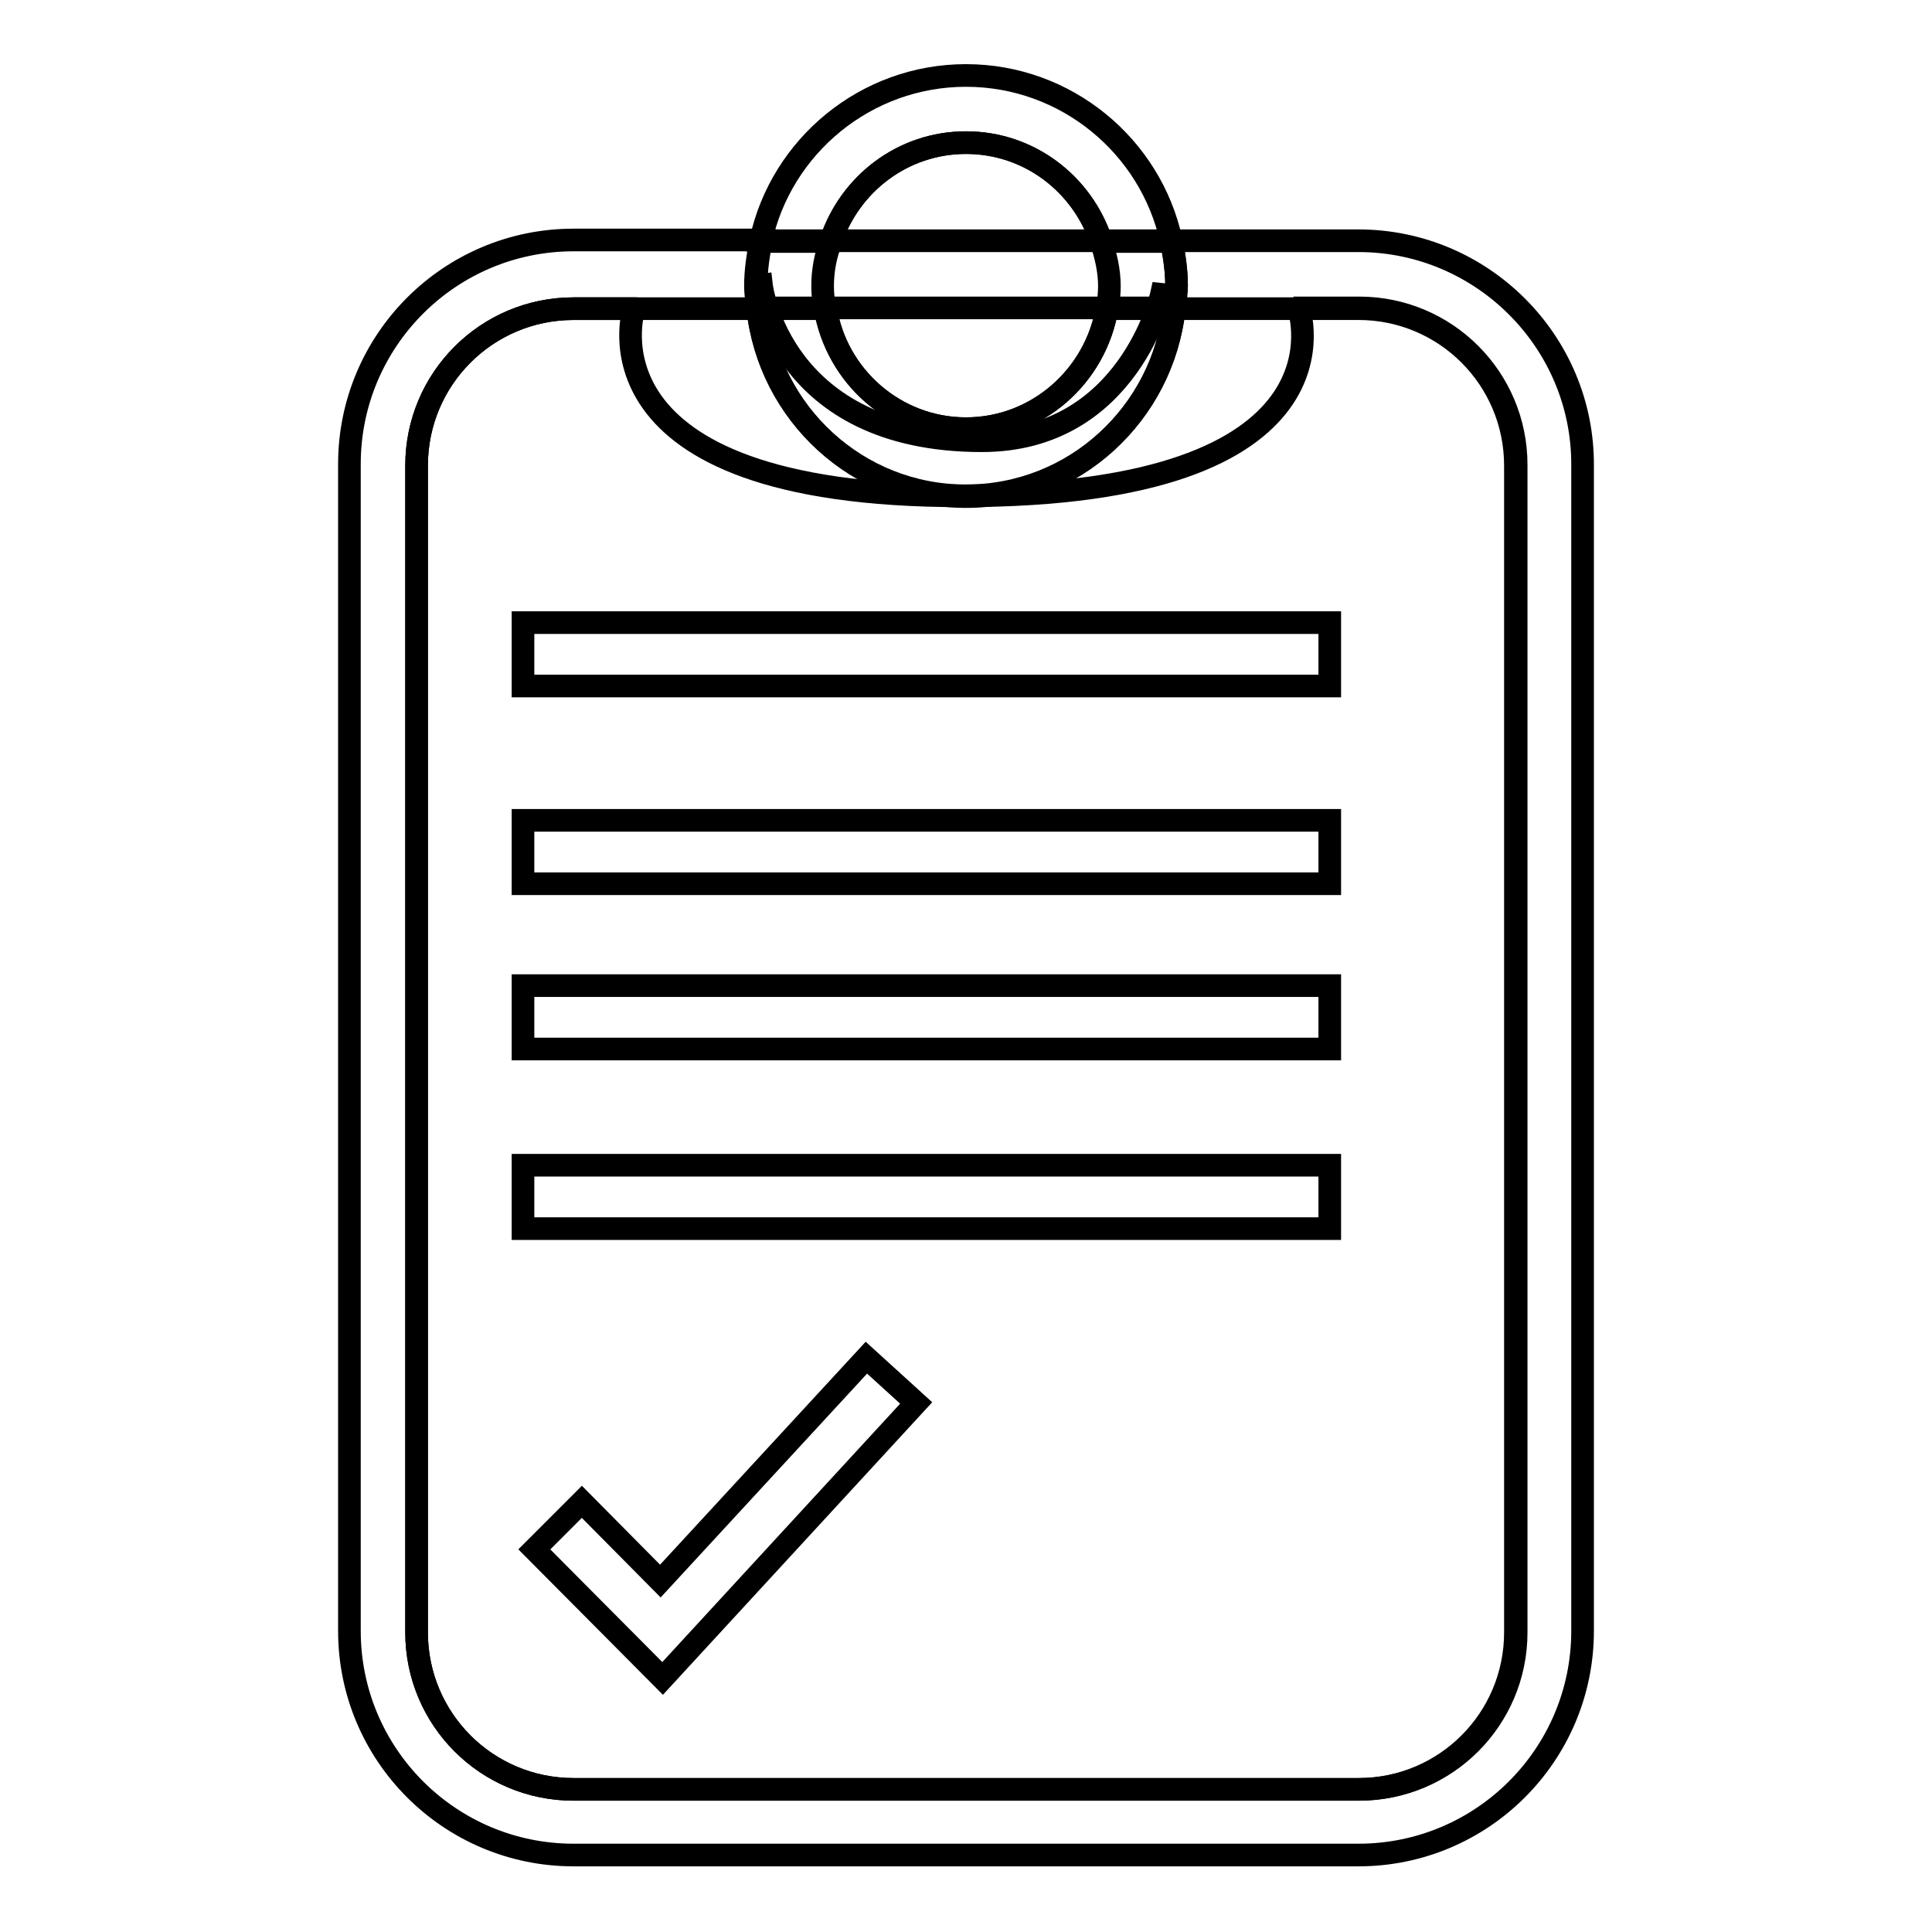
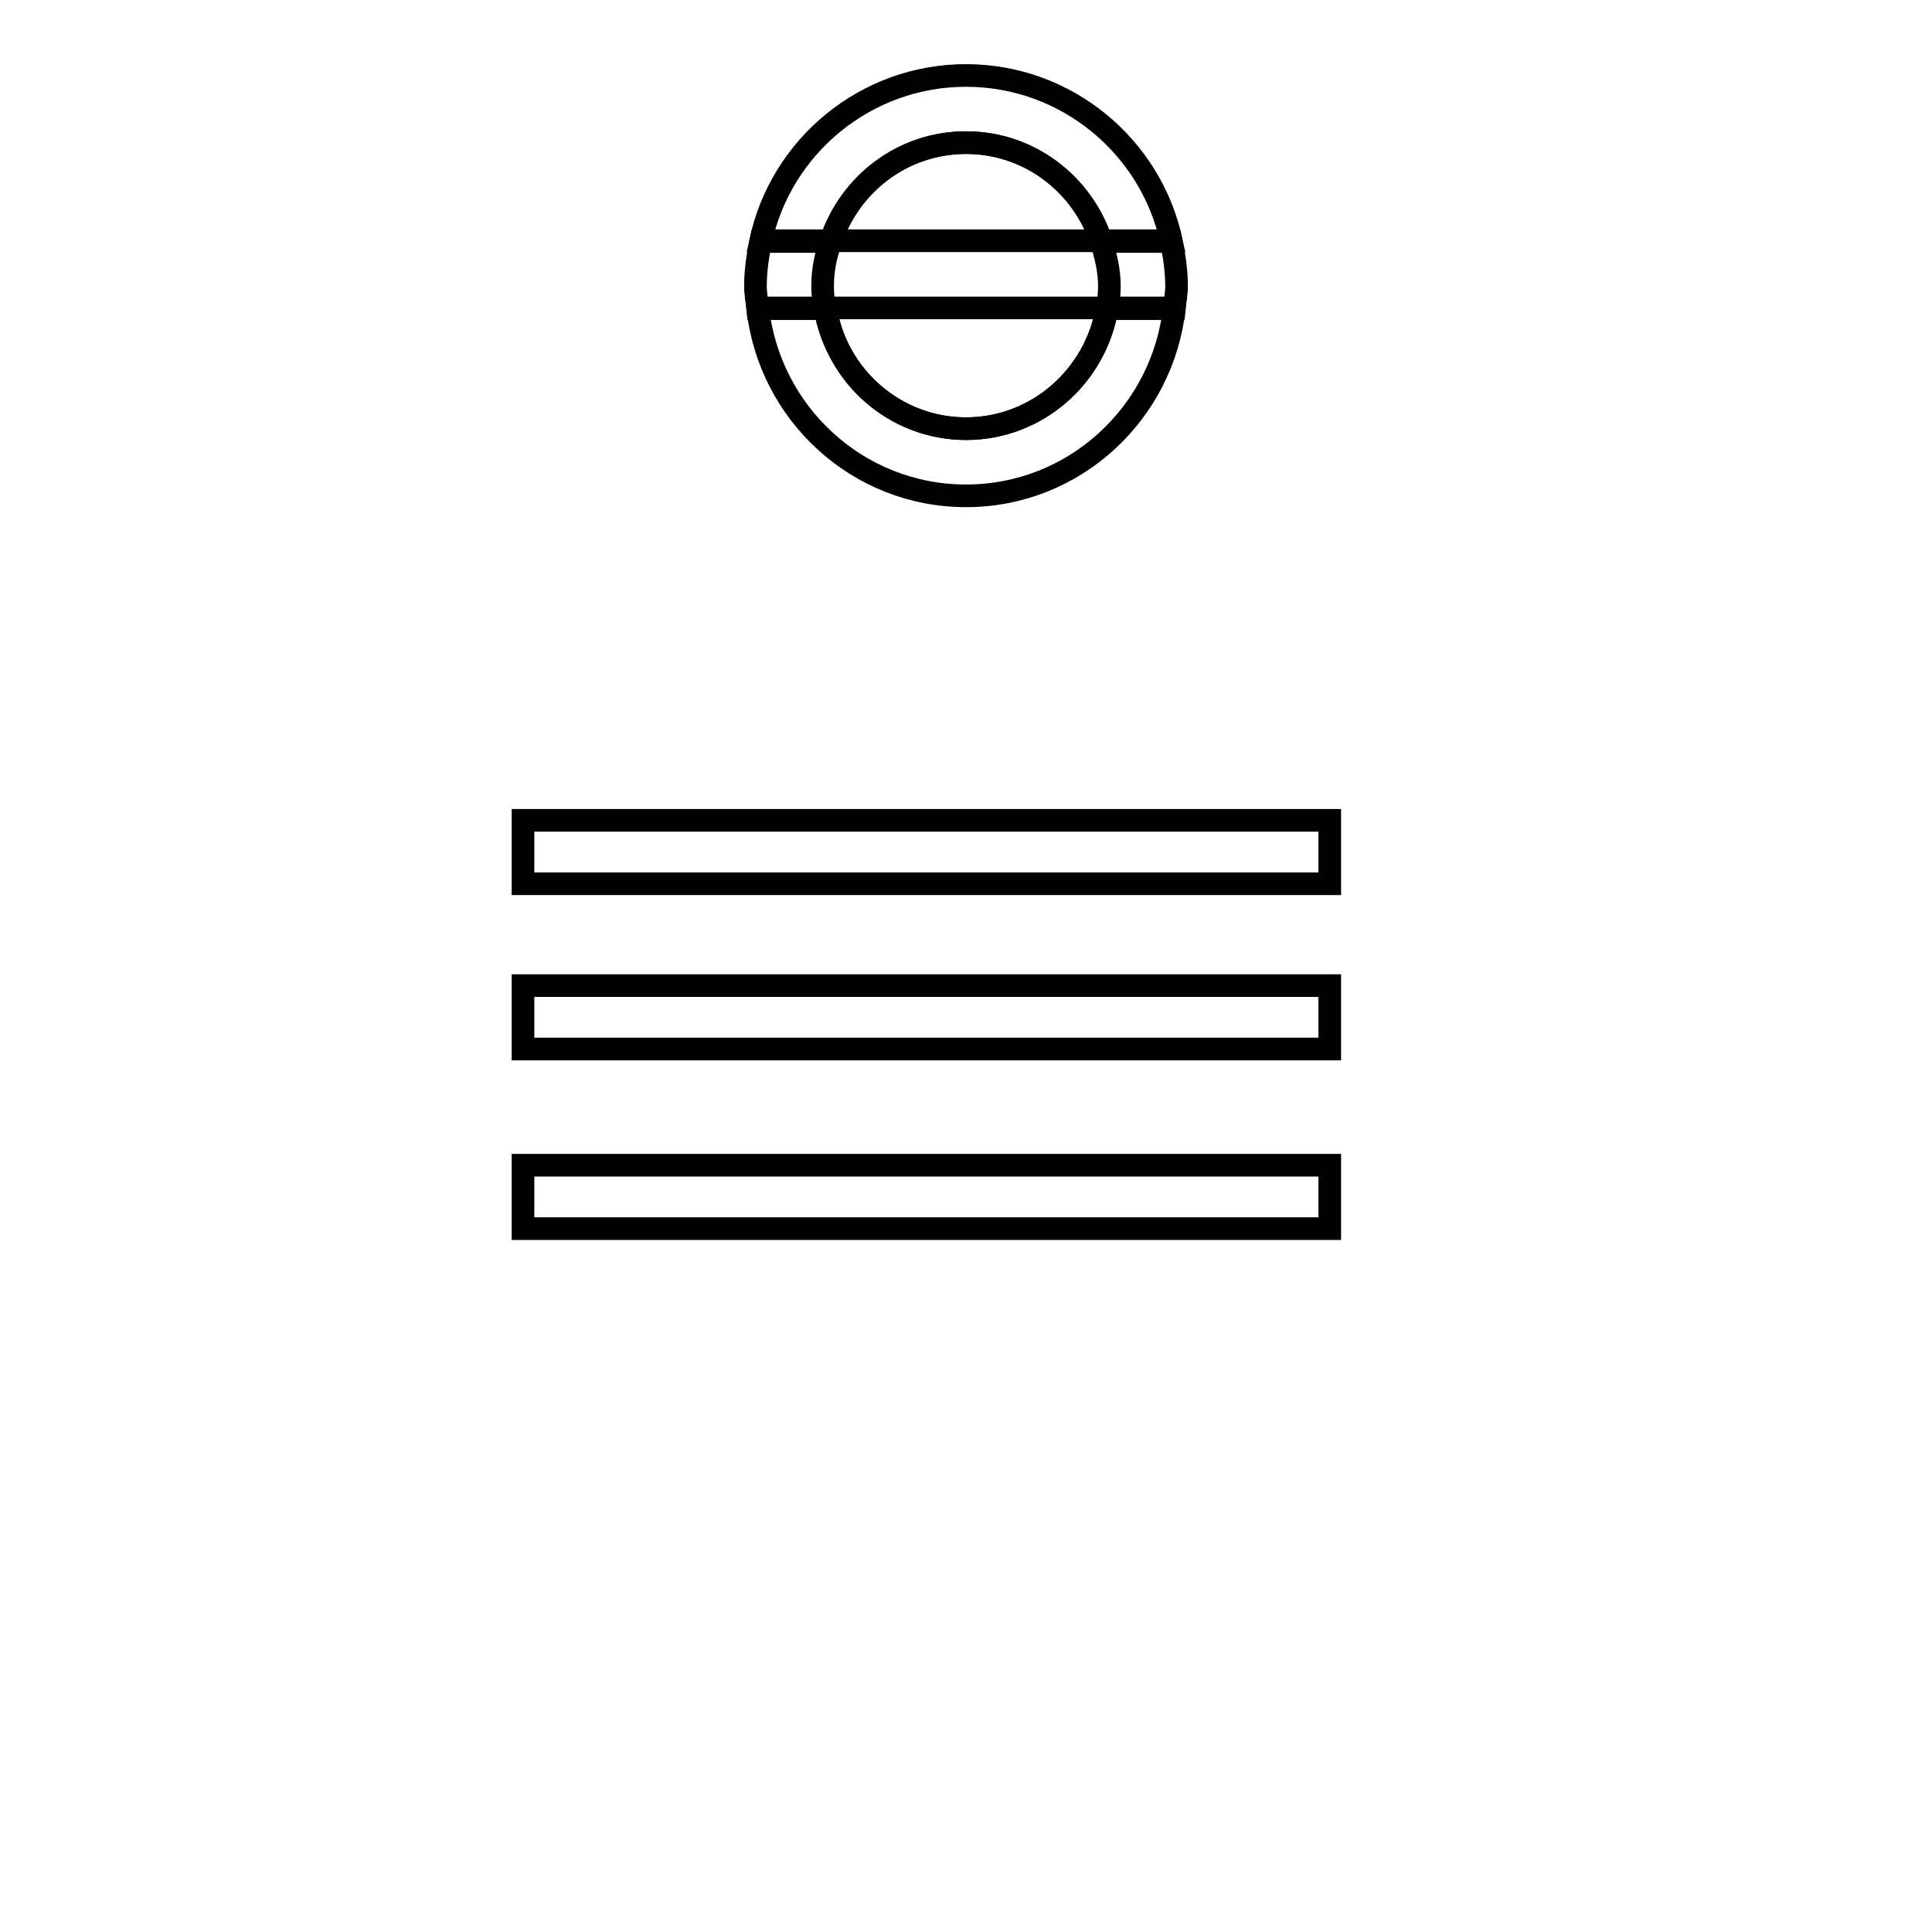
<svg xmlns="http://www.w3.org/2000/svg" version="1.1" x="0px" y="0px" viewBox="0 0 256 256" enable-background="new 0 0 256 256" xml:space="preserve">
  <g>
    <g>
      <path stroke-width="3" fill-opacity="0" stroke="#000000" d="M128,56.8c9.4,0,17.2-7,18.7-16h-37.3C110.8,49.9,118.6,56.8,128,56.8z" />
      <path stroke-width="3" fill-opacity="0" stroke="#000000" d="M128,18.9c-8.4,0-15.4,5.5-17.9,13h35.8C143.4,24.4,136.4,18.9,128,18.9z" />
-       <path stroke-width="3" fill-opacity="0" stroke="#000000" d="M128,65.8c-14.4,0-26.1-11-27.6-24.9H76c-11.5,0-20.8,9.3-20.8,20.8v154.6c0,11.5,9.3,20.8,20.8,20.8H180c11.5,0,20.8-9.3,20.8-20.8V61.7c0-11.5-9.3-20.8-20.8-20.8h-24.4C154.1,54.8,142.4,65.8,128,65.8z" />
      <path stroke-width="3" fill-opacity="0" stroke="#000000" d="M128,56.8c-9.4,0-17.2-7-18.7-16h-8.9c1.5,13.9,13.2,24.9,27.6,24.9c14.4,0,26.1-11,27.6-24.9h-8.9C145.2,49.9,137.4,56.8,128,56.8z" />
      <path stroke-width="3" fill-opacity="0" stroke="#000000" d="M100.4,40.9h8.9c-0.2-1-0.3-2-0.3-3c0-2.1,0.4-4.1,1.1-5.9h-9.3c-0.4,1.9-0.7,3.9-0.7,5.9C100.1,38.9,100.3,39.9,100.4,40.9z" />
      <path stroke-width="3" fill-opacity="0" stroke="#000000" d="M147,37.9c0,1-0.1,2-0.3,3h8.9c0.1-1,0.3-2,0.3-3c0-2-0.3-4-0.7-5.9h-9.3C146.5,33.8,147,35.8,147,37.9z" />
-       <path stroke-width="3" fill-opacity="0" stroke="#000000" d="M128,18.9c8.4,0,15.4,5.5,17.9,13h9.3C152.5,19.4,141.3,10,128,10c-13.3,0-24.5,9.4-27.2,21.9h9.3C112.6,24.4,119.6,18.9,128,18.9z" />
-       <path stroke-width="3" fill-opacity="0" stroke="#000000" d="M180,31.9h-24.8c0.4,1.9,0.7,3.9,0.7,5.9c0,0.5-0.1,0.9-0.1,1.4l-1.9-0.2c0,0-4.3,19.4-23.8,19.4c-26.8,0-29.2-20.6-29.2-20.6l-0.7,0.1c0-0.1,0-0.1,0-0.2c0-2,0.3-4,0.7-5.9H76c-16.4,0-29.7,13.3-29.7,29.7v154.6c0,16.4,13.3,29.7,29.7,29.7H180c16.4,0,29.7-13.3,29.7-29.7V61.7C209.8,45.3,196.4,31.9,180,31.9z M200.9,216.3c0,11.5-9.3,20.8-20.8,20.8H76c-11.5,0-20.8-9.3-20.8-20.8V61.7c0-11.5,9.3-20.8,20.8-20.8h8.4L84,40.9c0,0-8,24.8,43.4,24.8c53.1,0,44.7-24.8,44.7-24.8l-0.7-0.1h8.7c11.5,0,20.8,9.3,20.8,20.8L200.9,216.3L200.9,216.3z" />
-       <path stroke-width="3" fill-opacity="0" stroke="#000000" d="M69.3,82.5h106.9v8.4H69.3V82.5L69.3,82.5z" />
+       <path stroke-width="3" fill-opacity="0" stroke="#000000" d="M128,18.9c8.4,0,15.4,5.5,17.9,13h9.3C152.5,19.4,141.3,10,128,10c-13.3,0-24.5,9.4-27.2,21.9h9.3C112.6,24.4,119.6,18.9,128,18.9" />
      <path stroke-width="3" fill-opacity="0" stroke="#000000" d="M69.3,108.7h106.9v8.4H69.3V108.7L69.3,108.7z" />
      <path stroke-width="3" fill-opacity="0" stroke="#000000" d="M69.3,130.6h106.9v8.4H69.3V130.6L69.3,130.6z" />
      <path stroke-width="3" fill-opacity="0" stroke="#000000" d="M69.3,154.4h106.9v8.4H69.3V154.4L69.3,154.4z" />
-       <path stroke-width="3" fill-opacity="0" stroke="#000000" d="M87.5,209.5L77.1,199l-6.3,6.3l17,17.1l33.6-36.5l-6.6-6L87.5,209.5z" />
    </g>
  </g>
</svg>